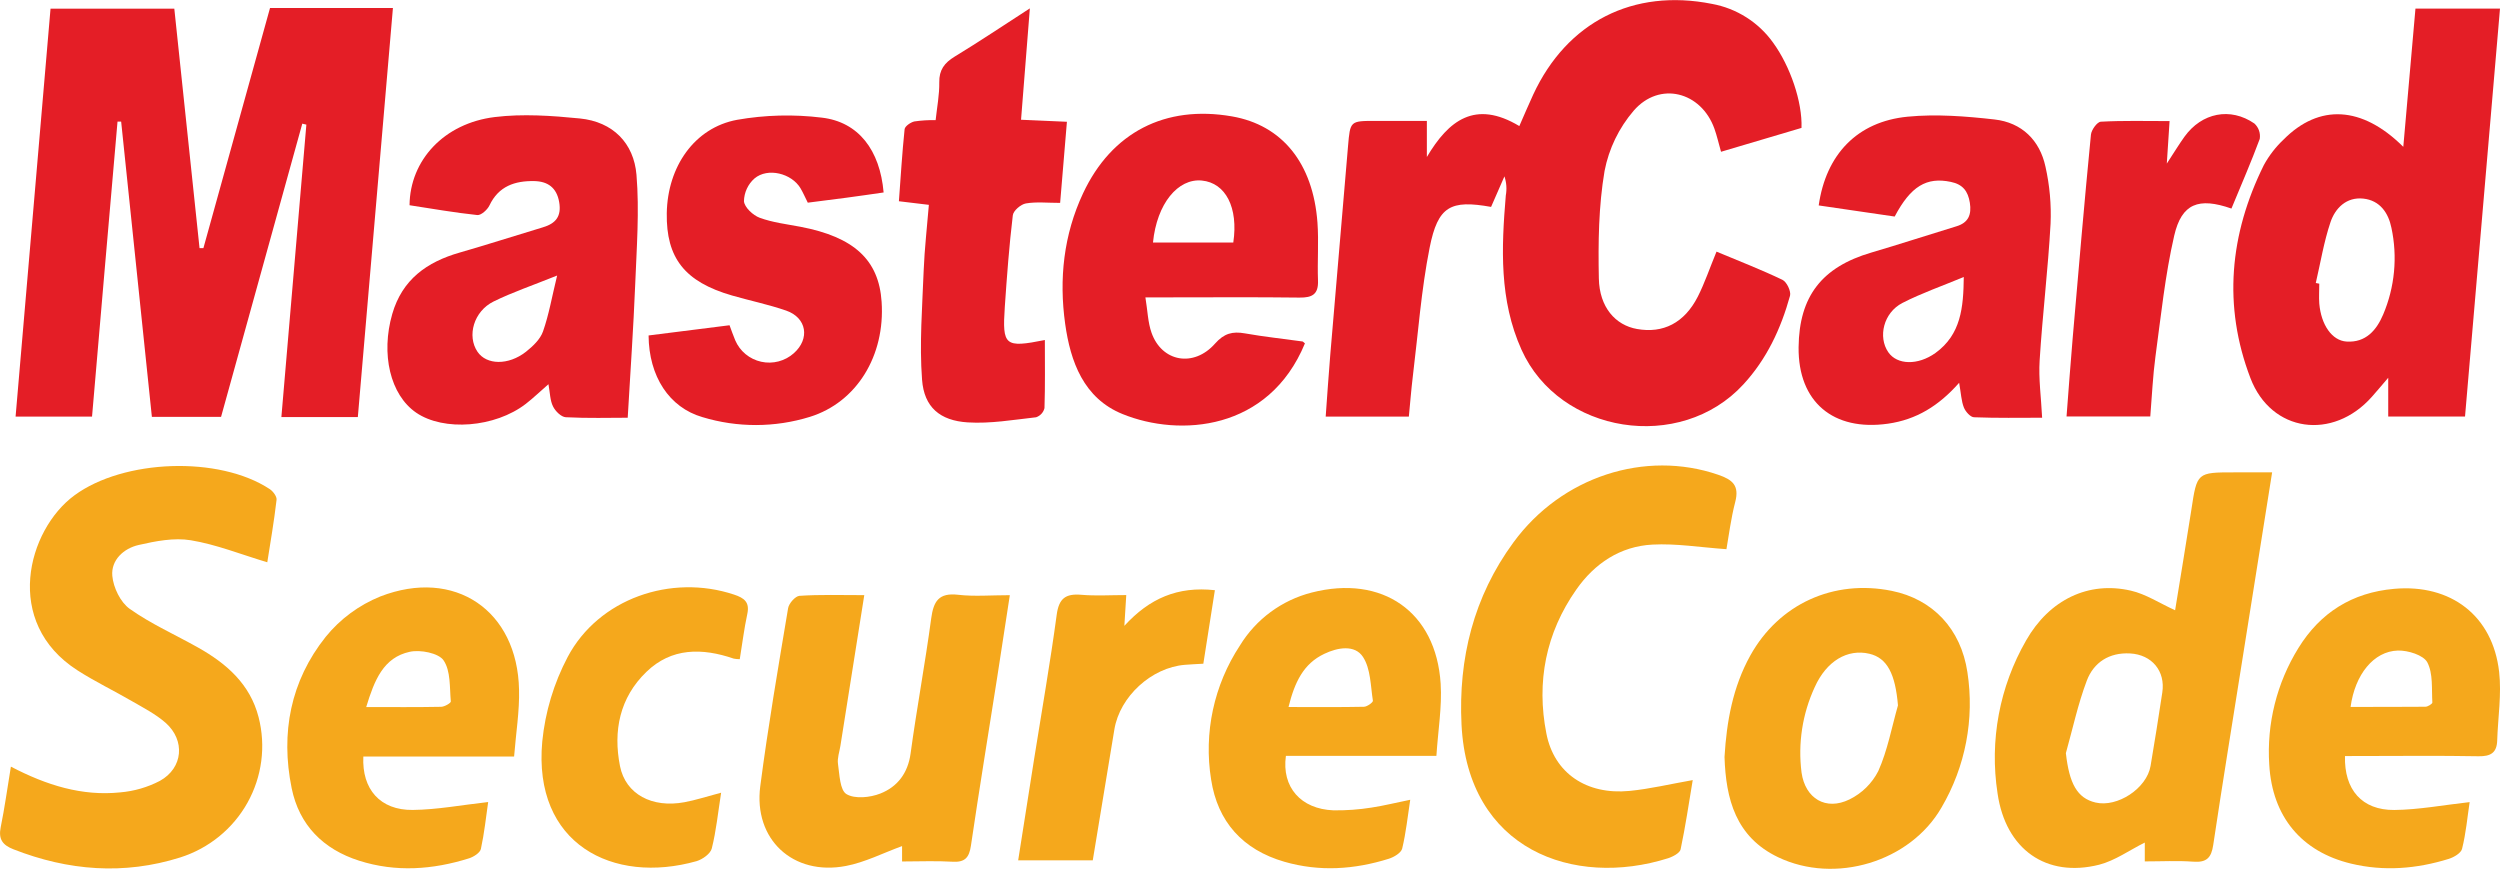
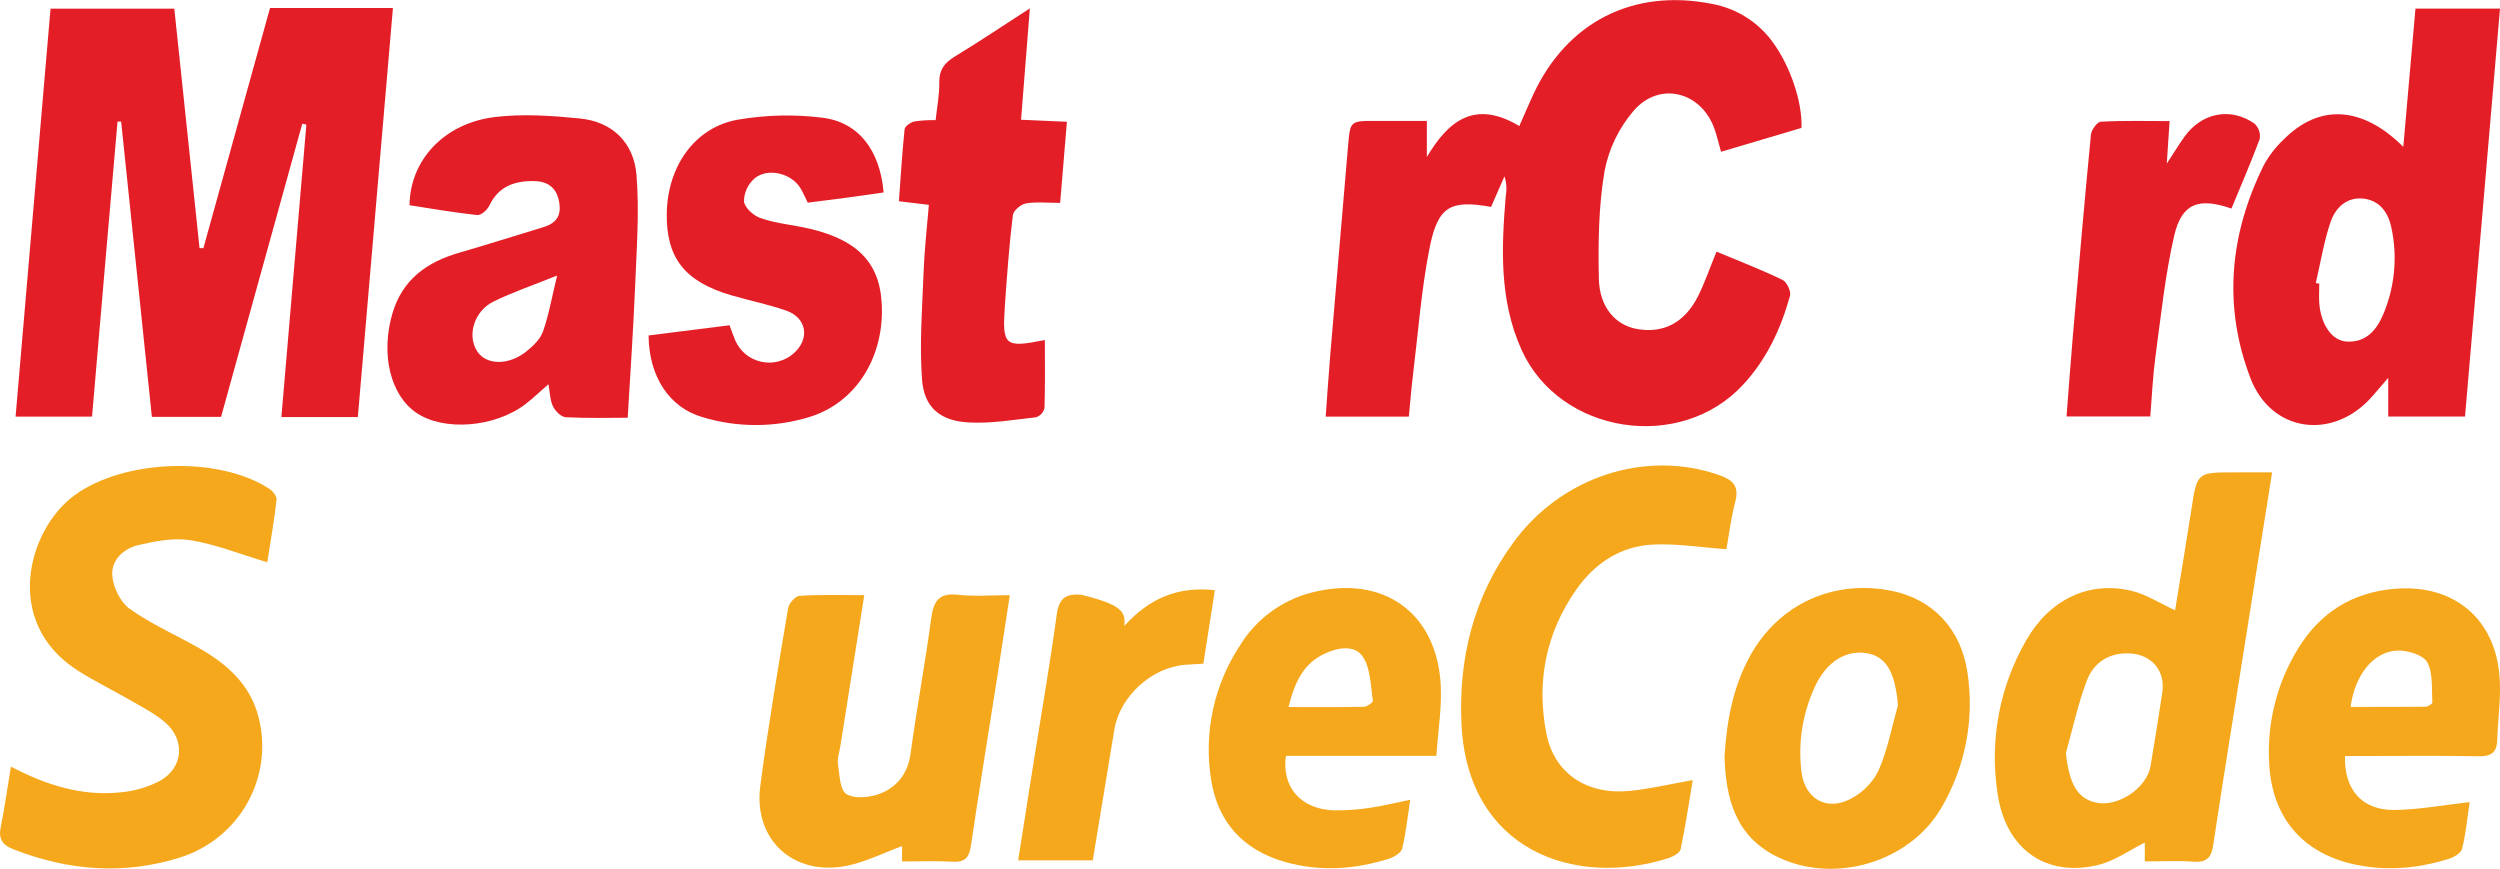
<svg xmlns="http://www.w3.org/2000/svg" width="141" height="49" viewBox="0 0 141 49" fill="none">
  <g clip-path="url(#clip0_99_381)">
    <path d="M20.182 23.522H15.87L17.279 7.029L17.049 6.974C15.527 12.471 14.004 17.969 12.468 23.511H8.566C7.991 17.956 7.414 12.404 6.833 6.858H6.628C6.148 12.386 5.667 17.914 5.191 23.497H0.879C1.534 15.835 2.189 8.193 2.85 0.489H9.831C10.307 5.001 10.782 9.503 11.254 13.995H11.472C12.724 9.478 13.977 4.964 15.229 0.452H22.161C21.502 8.165 20.845 15.813 20.182 23.522Z" fill="#E41E26" />
    <path d="M96.811 14.192C98.094 14.727 99.335 15.21 100.529 15.782C100.772 15.898 101.026 16.43 100.957 16.682C100.445 18.531 99.647 20.25 98.324 21.683C94.766 25.552 87.951 24.475 85.814 19.726C84.551 16.921 84.68 13.98 84.927 11.026C84.993 10.665 84.967 10.294 84.85 9.947C84.598 10.523 84.345 11.099 84.097 11.669C81.816 11.262 81.099 11.618 80.631 13.97C80.157 16.356 79.982 18.8 79.684 21.221C79.594 21.958 79.537 22.699 79.459 23.497H74.769C74.855 22.326 74.931 21.162 75.028 20.001C75.357 16.082 75.691 12.163 76.029 8.244C76.151 6.819 76.144 6.819 77.58 6.819H80.475V8.855C81.697 6.793 83.195 5.614 85.69 7.11C85.968 6.481 86.21 5.901 86.475 5.331C88.38 1.236 92.111 -0.662 96.55 0.218C97.944 0.472 99.183 1.257 100.002 2.405C100.967 3.73 101.659 5.748 101.605 7.214L97.066 8.56C96.93 8.084 96.838 7.664 96.694 7.261C95.945 5.166 93.596 4.561 92.14 6.243C91.305 7.216 90.739 8.388 90.497 9.643C90.16 11.627 90.134 13.683 90.175 15.705C90.206 17.334 91.115 18.342 92.327 18.555C93.797 18.818 94.996 18.218 95.754 16.735C96.146 15.963 96.425 15.127 96.811 14.192Z" fill="#E41E26" />
    <path d="M135.546 8.281C135.781 5.604 136.004 3.077 136.232 0.485H141C140.341 8.173 139.688 15.801 139.027 23.493H134.696V21.306C134.312 21.754 134.048 22.072 133.772 22.381C131.577 24.855 128.101 24.401 126.925 21.327C125.368 17.254 125.75 13.209 127.68 9.313C127.973 8.776 128.35 8.288 128.797 7.868C130.793 5.854 133.212 5.962 135.546 8.281ZM130.619 15.963L130.807 16C130.807 16.373 130.781 16.747 130.807 17.118C130.91 18.315 131.518 19.209 132.341 19.264C133.432 19.335 134.037 18.621 134.411 17.739C135.066 16.195 135.228 14.49 134.877 12.852C134.709 12.015 134.232 11.301 133.288 11.201C132.343 11.101 131.709 11.732 131.44 12.53C131.066 13.638 130.877 14.817 130.61 15.963H130.619Z" fill="#E41E26" />
    <path d="M35.403 23.56C34.376 23.56 33.144 23.597 31.912 23.532C31.654 23.52 31.321 23.192 31.19 22.921C31.021 22.583 31.023 22.162 30.933 21.669C30.461 22.076 30.075 22.455 29.652 22.78C27.919 24.116 25.028 24.34 23.473 23.275C22.003 22.267 21.473 19.962 22.124 17.706C22.687 15.764 24.073 14.776 25.927 14.245C27.498 13.793 29.056 13.292 30.621 12.82C31.34 12.604 31.678 12.209 31.537 11.394C31.395 10.58 30.892 10.228 30.132 10.213C29.042 10.193 28.12 10.498 27.605 11.586C27.49 11.83 27.132 12.152 26.919 12.129C25.633 11.993 24.36 11.769 23.098 11.575C23.122 9.04 25.036 6.953 27.91 6.601C29.481 6.41 31.114 6.524 32.701 6.681C34.569 6.866 35.75 8.075 35.898 9.863C36.066 11.899 35.908 13.974 35.826 16.031C35.727 18.486 35.555 20.942 35.403 23.56ZM31.422 15.54C30.021 16.104 28.894 16.485 27.839 17.004C26.718 17.556 26.325 18.946 26.931 19.84C27.44 20.59 28.672 20.616 29.664 19.84C30.05 19.533 30.469 19.138 30.625 18.696C30.956 17.755 31.124 16.766 31.422 15.54Z" fill="#E41E26" />
-     <path d="M106.86 12.213L102.575 11.586C102.985 8.715 104.743 6.858 107.591 6.581C109.205 6.424 110.876 6.556 112.49 6.738C114.028 6.911 115.044 7.908 115.365 9.403C115.602 10.458 115.699 11.54 115.652 12.62C115.51 15.192 115.196 17.753 115.036 20.325C114.97 21.361 115.12 22.412 115.176 23.56C113.919 23.56 112.628 23.585 111.34 23.534C111.135 23.534 110.856 23.216 110.763 22.984C110.619 22.622 110.605 22.208 110.496 21.589C109.338 22.901 108.075 23.668 106.482 23.896C103.402 24.334 101.408 22.675 101.441 19.582C101.472 16.711 102.755 15.061 105.548 14.243C107.151 13.773 108.739 13.251 110.338 12.765C111.026 12.561 111.203 12.097 111.1 11.439C110.997 10.781 110.699 10.395 110.024 10.258C108.663 9.973 107.767 10.496 106.86 12.213ZM110.761 15.621C109.529 16.134 108.373 16.534 107.299 17.085C106.225 17.637 105.909 19.005 106.498 19.863C106.995 20.587 108.168 20.616 109.157 19.91C110.601 18.865 110.738 17.348 110.757 15.613L110.761 15.621Z" fill="#E41E26" />
-     <path d="M73.598 19.366C71.561 24.306 66.529 24.66 63.313 23.353C61.112 22.463 60.371 20.386 60.075 18.262C59.724 15.744 59.985 13.245 61.086 10.9C62.697 7.463 65.722 5.911 69.477 6.563C72.309 7.053 74.06 9.199 74.305 12.561C74.383 13.64 74.294 14.732 74.335 15.819C74.366 16.595 74.015 16.794 73.288 16.784C70.824 16.752 68.36 16.772 65.897 16.772H64.601C64.726 17.533 64.74 18.181 64.946 18.765C65.525 20.413 67.328 20.742 68.531 19.376C69.04 18.802 69.512 18.678 70.21 18.802C71.284 18.993 72.373 19.107 73.453 19.258C73.481 19.256 73.506 19.291 73.598 19.366ZM65.028 13.679H69.558C69.849 11.708 69.13 10.315 67.785 10.183C66.441 10.05 65.246 11.48 65.028 13.679Z" fill="#E41E26" />
    <path d="M36.58 18.92L41.146 18.344C41.255 18.637 41.351 18.918 41.466 19.191C41.595 19.494 41.795 19.762 42.05 19.973C42.305 20.184 42.607 20.331 42.931 20.402C43.254 20.474 43.591 20.467 43.911 20.383C44.232 20.299 44.528 20.14 44.774 19.92C45.69 19.105 45.503 17.92 44.339 17.517C43.343 17.173 42.3 16.959 41.286 16.666C38.616 15.894 37.567 14.552 37.606 12.024C37.649 9.403 39.165 7.204 41.569 6.758C43.146 6.481 44.756 6.439 46.345 6.634C48.421 6.874 49.63 8.466 49.836 10.855C49.144 10.954 48.446 11.058 47.745 11.15C47.045 11.242 46.327 11.333 45.559 11.431C45.415 11.146 45.3 10.875 45.148 10.617C44.643 9.774 43.3 9.436 42.553 10.065C42.37 10.226 42.223 10.424 42.121 10.645C42.019 10.865 41.964 11.105 41.959 11.348C41.986 11.69 42.466 12.142 42.846 12.282C43.573 12.549 44.368 12.643 45.138 12.789C48.168 13.367 49.569 14.656 49.723 17.024C49.928 20.062 48.318 22.691 45.676 23.511C43.702 24.122 41.588 24.126 39.612 23.524C37.744 22.982 36.596 21.229 36.58 18.92Z" fill="#E41E26" />
    <path d="M57.587 6.754L60.174 6.868C60.045 8.411 59.923 9.873 59.792 11.443C59.067 11.443 58.447 11.372 57.858 11.474C57.572 11.525 57.154 11.881 57.123 12.14C56.917 13.856 56.79 15.583 56.671 17.307C56.523 19.506 56.671 19.628 58.93 19.177C58.93 20.47 58.95 21.744 58.909 23.017C58.881 23.135 58.823 23.245 58.74 23.335C58.657 23.426 58.553 23.494 58.437 23.534C57.156 23.676 55.858 23.904 54.583 23.823C53.012 23.725 52.119 22.964 52.004 21.418C51.85 19.382 52.018 17.301 52.096 15.243C52.144 14.021 52.285 12.82 52.388 11.553L50.698 11.35C50.801 9.969 50.881 8.625 51.02 7.287C51.039 7.118 51.355 6.901 51.566 6.85C51.965 6.792 52.367 6.767 52.77 6.776C52.848 6.041 52.987 5.341 52.975 4.644C52.963 3.948 53.263 3.545 53.846 3.191C55.234 2.348 56.581 1.442 58.084 0.472C57.913 2.643 57.755 4.63 57.587 6.754Z" fill="#E41E26" />
    <path d="M125.853 11.763C124.005 11.117 123.046 11.472 122.625 13.292C122.11 15.532 121.878 17.825 121.568 20.103C121.42 21.204 121.372 22.318 121.276 23.489H116.553C116.67 21.982 116.775 20.508 116.902 19.036C117.231 15.22 117.557 11.405 117.929 7.593C117.956 7.324 118.28 6.874 118.488 6.864C119.74 6.795 120.997 6.829 122.364 6.829C122.315 7.599 122.272 8.255 122.208 9.226C122.641 8.564 122.906 8.126 123.204 7.711C124.179 6.357 125.791 6.031 127.148 6.966C127.266 7.075 127.356 7.211 127.408 7.362C127.461 7.513 127.475 7.675 127.45 7.833C126.968 9.136 126.411 10.409 125.853 11.763Z" fill="#E41E26" />
    <path d="M15.075 31.713C13.574 31.263 12.201 30.709 10.763 30.471C9.821 30.314 8.782 30.518 7.825 30.736C6.971 30.929 6.258 31.589 6.334 32.477C6.392 33.134 6.79 33.965 7.314 34.338C8.511 35.189 9.883 35.795 11.172 36.522C12.778 37.426 14.104 38.581 14.585 40.45C15.003 42.078 14.778 43.803 13.958 45.273C13.137 46.743 11.781 47.846 10.168 48.359C6.998 49.36 3.848 49.112 0.76 47.901C0.144 47.662 -0.096 47.33 0.039 46.66C0.263 45.565 0.413 44.457 0.614 43.238C2.634 44.294 4.632 44.911 6.774 44.691C7.559 44.625 8.323 44.404 9.02 44.04C10.332 43.311 10.457 41.753 9.34 40.766C8.78 40.275 8.092 39.921 7.439 39.544C6.429 38.956 5.367 38.447 4.384 37.817C0.136 35.109 1.554 29.876 4.201 27.936C6.969 25.9 12.353 25.696 15.217 27.588C15.406 27.714 15.628 28.015 15.597 28.199C15.457 29.416 15.246 30.62 15.075 31.713Z" fill="#F5A81C" />
    <path d="M122.676 34.419C122.972 32.587 123.292 30.683 123.59 28.769C123.912 26.643 123.9 26.641 126.034 26.641H128.148C127.574 30.251 127.019 33.727 126.469 37.205C125.919 40.682 125.348 44.168 124.826 47.656C124.719 48.377 124.455 48.654 123.705 48.599C122.814 48.532 121.915 48.583 120.966 48.583V47.52C120.093 47.955 119.29 48.538 118.393 48.77C115.42 49.519 113.118 47.917 112.662 44.746C112.202 41.771 112.771 38.729 114.276 36.115C115.59 33.814 117.798 32.762 120.182 33.313C121.023 33.505 121.785 34.012 122.676 34.419ZM116.516 42.482C116.707 44.189 117.151 45.017 118.186 45.262C119.418 45.555 121.077 44.468 121.292 43.199C121.527 41.821 121.744 40.438 121.954 39.053C122.136 37.852 121.368 36.922 120.139 36.854C118.962 36.789 118.085 37.357 117.695 38.39C117.194 39.715 116.898 41.114 116.514 42.482H116.516Z" fill="#F5A81C" />
    <path d="M97.371 30.974C95.891 30.87 94.538 30.644 93.201 30.715C91.376 30.809 89.928 31.786 88.902 33.254C87.185 35.698 86.643 38.463 87.216 41.37C87.651 43.61 89.485 44.844 91.904 44.608C93.055 44.496 94.189 44.223 95.47 43.997C95.251 45.308 95.059 46.616 94.786 47.907C94.741 48.11 94.355 48.314 94.086 48.403C88.762 50.087 82.779 47.931 82.43 40.87C82.245 37.15 83.111 33.656 85.354 30.597C88.072 26.873 92.795 25.364 96.901 26.775C97.723 27.056 98.109 27.386 97.866 28.315C97.624 29.243 97.501 30.241 97.371 30.974Z" fill="#F5A81C" />
    <path d="M97.263 42.69C97.382 40.695 97.729 38.75 98.719 36.968C100.334 34.063 103.416 32.662 106.693 33.324C109.006 33.792 110.595 35.464 110.962 37.913C111.368 40.546 110.853 43.238 109.502 45.541C107.735 48.615 103.499 49.886 100.283 48.346C97.901 47.206 97.337 45.074 97.263 42.69ZM107.045 39.784C106.897 38.017 106.443 37.109 105.431 36.871C104.199 36.582 103.014 37.278 102.351 38.754C101.655 40.259 101.398 41.927 101.607 43.57C101.813 45.036 102.979 45.742 104.312 45.087C105.013 44.742 105.583 44.181 105.936 43.488C106.459 42.319 106.691 41.026 107.045 39.784Z" fill="#F5A81C" />
    <path d="M48.745 33.566C48.277 36.533 47.838 39.302 47.398 42.071C47.345 42.409 47.214 42.759 47.263 43.089C47.351 43.69 47.368 44.565 47.743 44.789C48.212 45.072 49.078 44.983 49.653 44.755C50.612 44.376 51.205 43.612 51.357 42.499C51.704 39.953 52.178 37.426 52.519 34.883C52.651 33.912 52.944 33.417 54.045 33.546C54.955 33.651 55.893 33.568 56.954 33.568C56.7 35.23 56.47 36.742 56.234 38.251C55.741 41.397 55.225 44.541 54.761 47.691C54.663 48.361 54.431 48.644 53.721 48.601C52.794 48.544 51.873 48.587 50.877 48.587V47.719C49.805 48.11 48.786 48.636 47.706 48.841C44.725 49.411 42.489 47.34 42.879 44.343C43.316 40.984 43.891 37.64 44.45 34.297C44.495 34.028 44.861 33.619 45.09 33.605C46.253 33.527 47.417 33.566 48.745 33.566Z" fill="#F5A81C" />
-     <path d="M28.995 42.67H20.492C20.404 44.518 21.445 45.701 23.278 45.681C24.666 45.665 26.052 45.4 27.533 45.235C27.41 46.086 27.315 46.994 27.122 47.882C27.073 48.1 26.711 48.328 26.453 48.41C24.399 49.055 22.323 49.202 20.256 48.544C18.229 47.898 16.872 46.536 16.449 44.449C15.819 41.346 16.383 38.408 18.369 35.918C19.184 34.912 20.244 34.129 21.449 33.641C25.648 32.012 29.184 34.427 29.274 38.897C29.305 40.108 29.101 41.33 28.995 42.67ZM20.654 39.878C22.204 39.878 23.529 39.89 24.876 39.864C25.069 39.864 25.434 39.65 25.426 39.562C25.354 38.768 25.426 37.84 25.015 37.241C24.734 36.834 23.712 36.63 23.112 36.761C21.627 37.082 21.118 38.353 20.654 39.878Z" fill="#F5A81C" />
    <path d="M132.257 42.641C132.206 44.541 133.216 45.695 135.033 45.683C136.421 45.669 137.807 45.404 139.288 45.239C139.16 46.082 139.082 46.992 138.86 47.874C138.803 48.114 138.398 48.352 138.105 48.442C136.3 49.002 134.456 49.155 132.602 48.709C129.805 48.037 128.155 46.062 127.986 43.126C127.836 40.819 128.41 38.522 129.629 36.551C130.861 34.553 132.659 33.419 135.033 33.21C138.226 32.927 140.591 34.724 140.951 37.893C141.096 39.165 140.883 40.475 140.842 41.761C140.821 42.456 140.476 42.666 139.786 42.653C137.612 42.613 135.438 42.637 133.265 42.639L132.257 42.641ZM132.573 39.87C133.988 39.87 135.39 39.87 136.793 39.86C136.93 39.86 137.189 39.695 137.185 39.621C137.138 38.852 137.234 37.993 136.9 37.355C136.682 36.948 135.809 36.675 135.24 36.691C133.871 36.73 132.818 38.05 132.573 39.87Z" fill="#F5A81C" />
    <path d="M79.537 45.107C79.389 46.072 79.296 46.98 79.083 47.86C79.023 48.102 78.623 48.34 78.333 48.432C76.389 49.043 74.414 49.175 72.438 48.603C70.089 47.923 68.673 46.345 68.307 43.967C67.883 41.335 68.462 38.641 69.931 36.408C70.835 34.925 72.29 33.851 73.982 33.419C77.96 32.401 80.996 34.498 81.253 38.559C81.335 39.87 81.105 41.206 81.013 42.631H72.525C72.278 44.398 73.371 45.63 75.204 45.703C75.925 45.713 76.646 45.661 77.358 45.547C78.031 45.447 78.697 45.276 79.537 45.107ZM72.672 39.876C74.192 39.876 75.559 39.89 76.923 39.862C77.103 39.862 77.446 39.611 77.432 39.522C77.299 38.681 77.309 37.72 76.873 37.052C76.409 36.341 75.436 36.52 74.697 36.873C73.508 37.431 73.015 38.491 72.672 39.876Z" fill="#F5A81C" />
-     <path d="M40.672 44.708C40.493 45.848 40.392 46.868 40.144 47.854C40.07 48.149 39.627 48.465 39.29 48.568C34.567 49.904 30.05 47.601 30.584 41.816C30.749 40.153 31.236 38.536 32.017 37.054C33.76 33.764 37.85 32.352 41.401 33.535C41.974 33.725 42.292 33.961 42.148 34.627C41.969 35.458 41.865 36.305 41.723 37.178C41.609 37.178 41.494 37.168 41.382 37.146C39.602 36.535 37.869 36.523 36.454 37.897C34.949 39.349 34.574 41.226 34.968 43.209C35.282 44.795 36.781 45.585 38.602 45.245C39.236 45.129 39.859 44.922 40.672 44.708Z" fill="#F5A81C" />
-     <path d="M57.425 48.523C57.733 46.567 58.026 44.681 58.326 42.798C58.755 40.094 59.231 37.394 59.597 34.68C59.72 33.753 60.094 33.47 60.987 33.546C61.808 33.617 62.63 33.562 63.521 33.562C63.484 34.148 63.455 34.612 63.414 35.297C64.833 33.745 66.422 33.057 68.519 33.287C68.301 34.676 68.091 36.007 67.868 37.433C67.49 37.455 67.157 37.469 66.825 37.496C64.942 37.648 63.157 39.285 62.851 41.138C62.441 43.595 62.034 46.057 61.632 48.523H57.425Z" fill="#F5A81C" />
+     <path d="M57.425 48.523C57.733 46.567 58.026 44.681 58.326 42.798C58.755 40.094 59.231 37.394 59.597 34.68C59.72 33.753 60.094 33.47 60.987 33.546C63.484 34.148 63.455 34.612 63.414 35.297C64.833 33.745 66.422 33.057 68.519 33.287C68.301 34.676 68.091 36.007 67.868 37.433C67.49 37.455 67.157 37.469 66.825 37.496C64.942 37.648 63.157 39.285 62.851 41.138C62.441 43.595 62.034 46.057 61.632 48.523H57.425Z" fill="#F5A81C" />
  </g>
  <defs>
    <clipPath id="clip0_99_381">
      <rect width="141" height="49" fill="white" />
    </clipPath>
  </defs>
</svg>